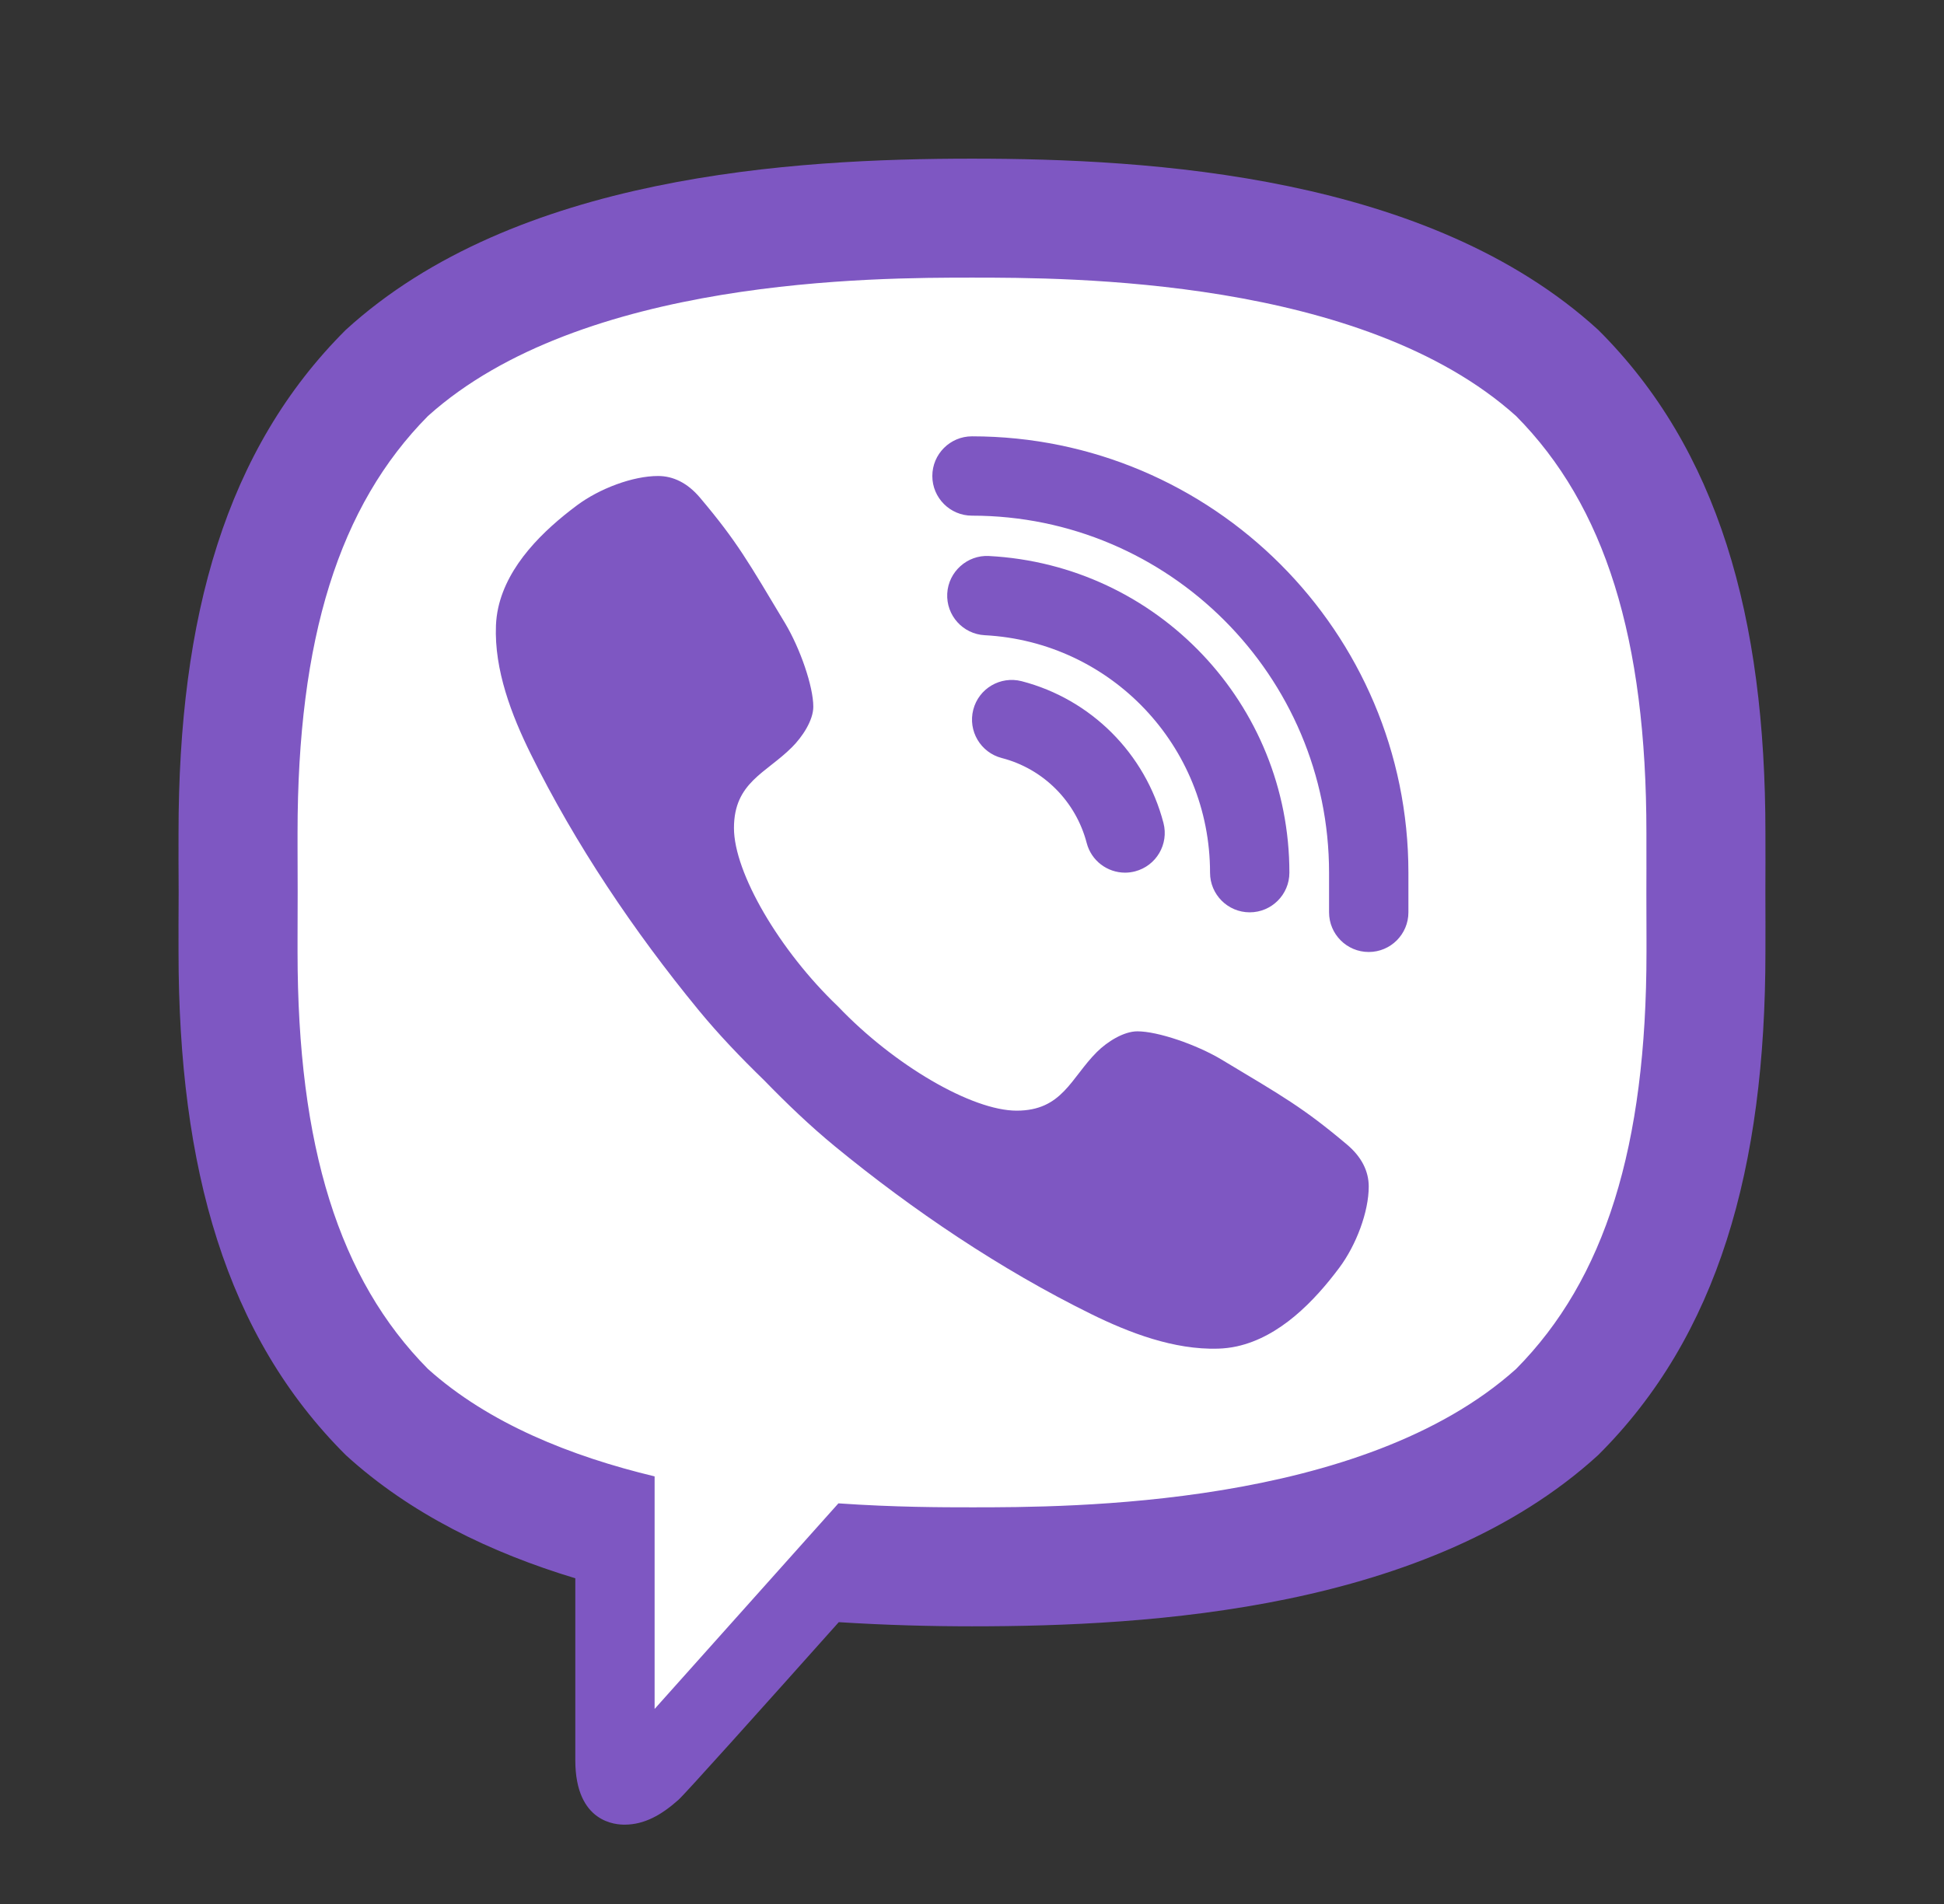
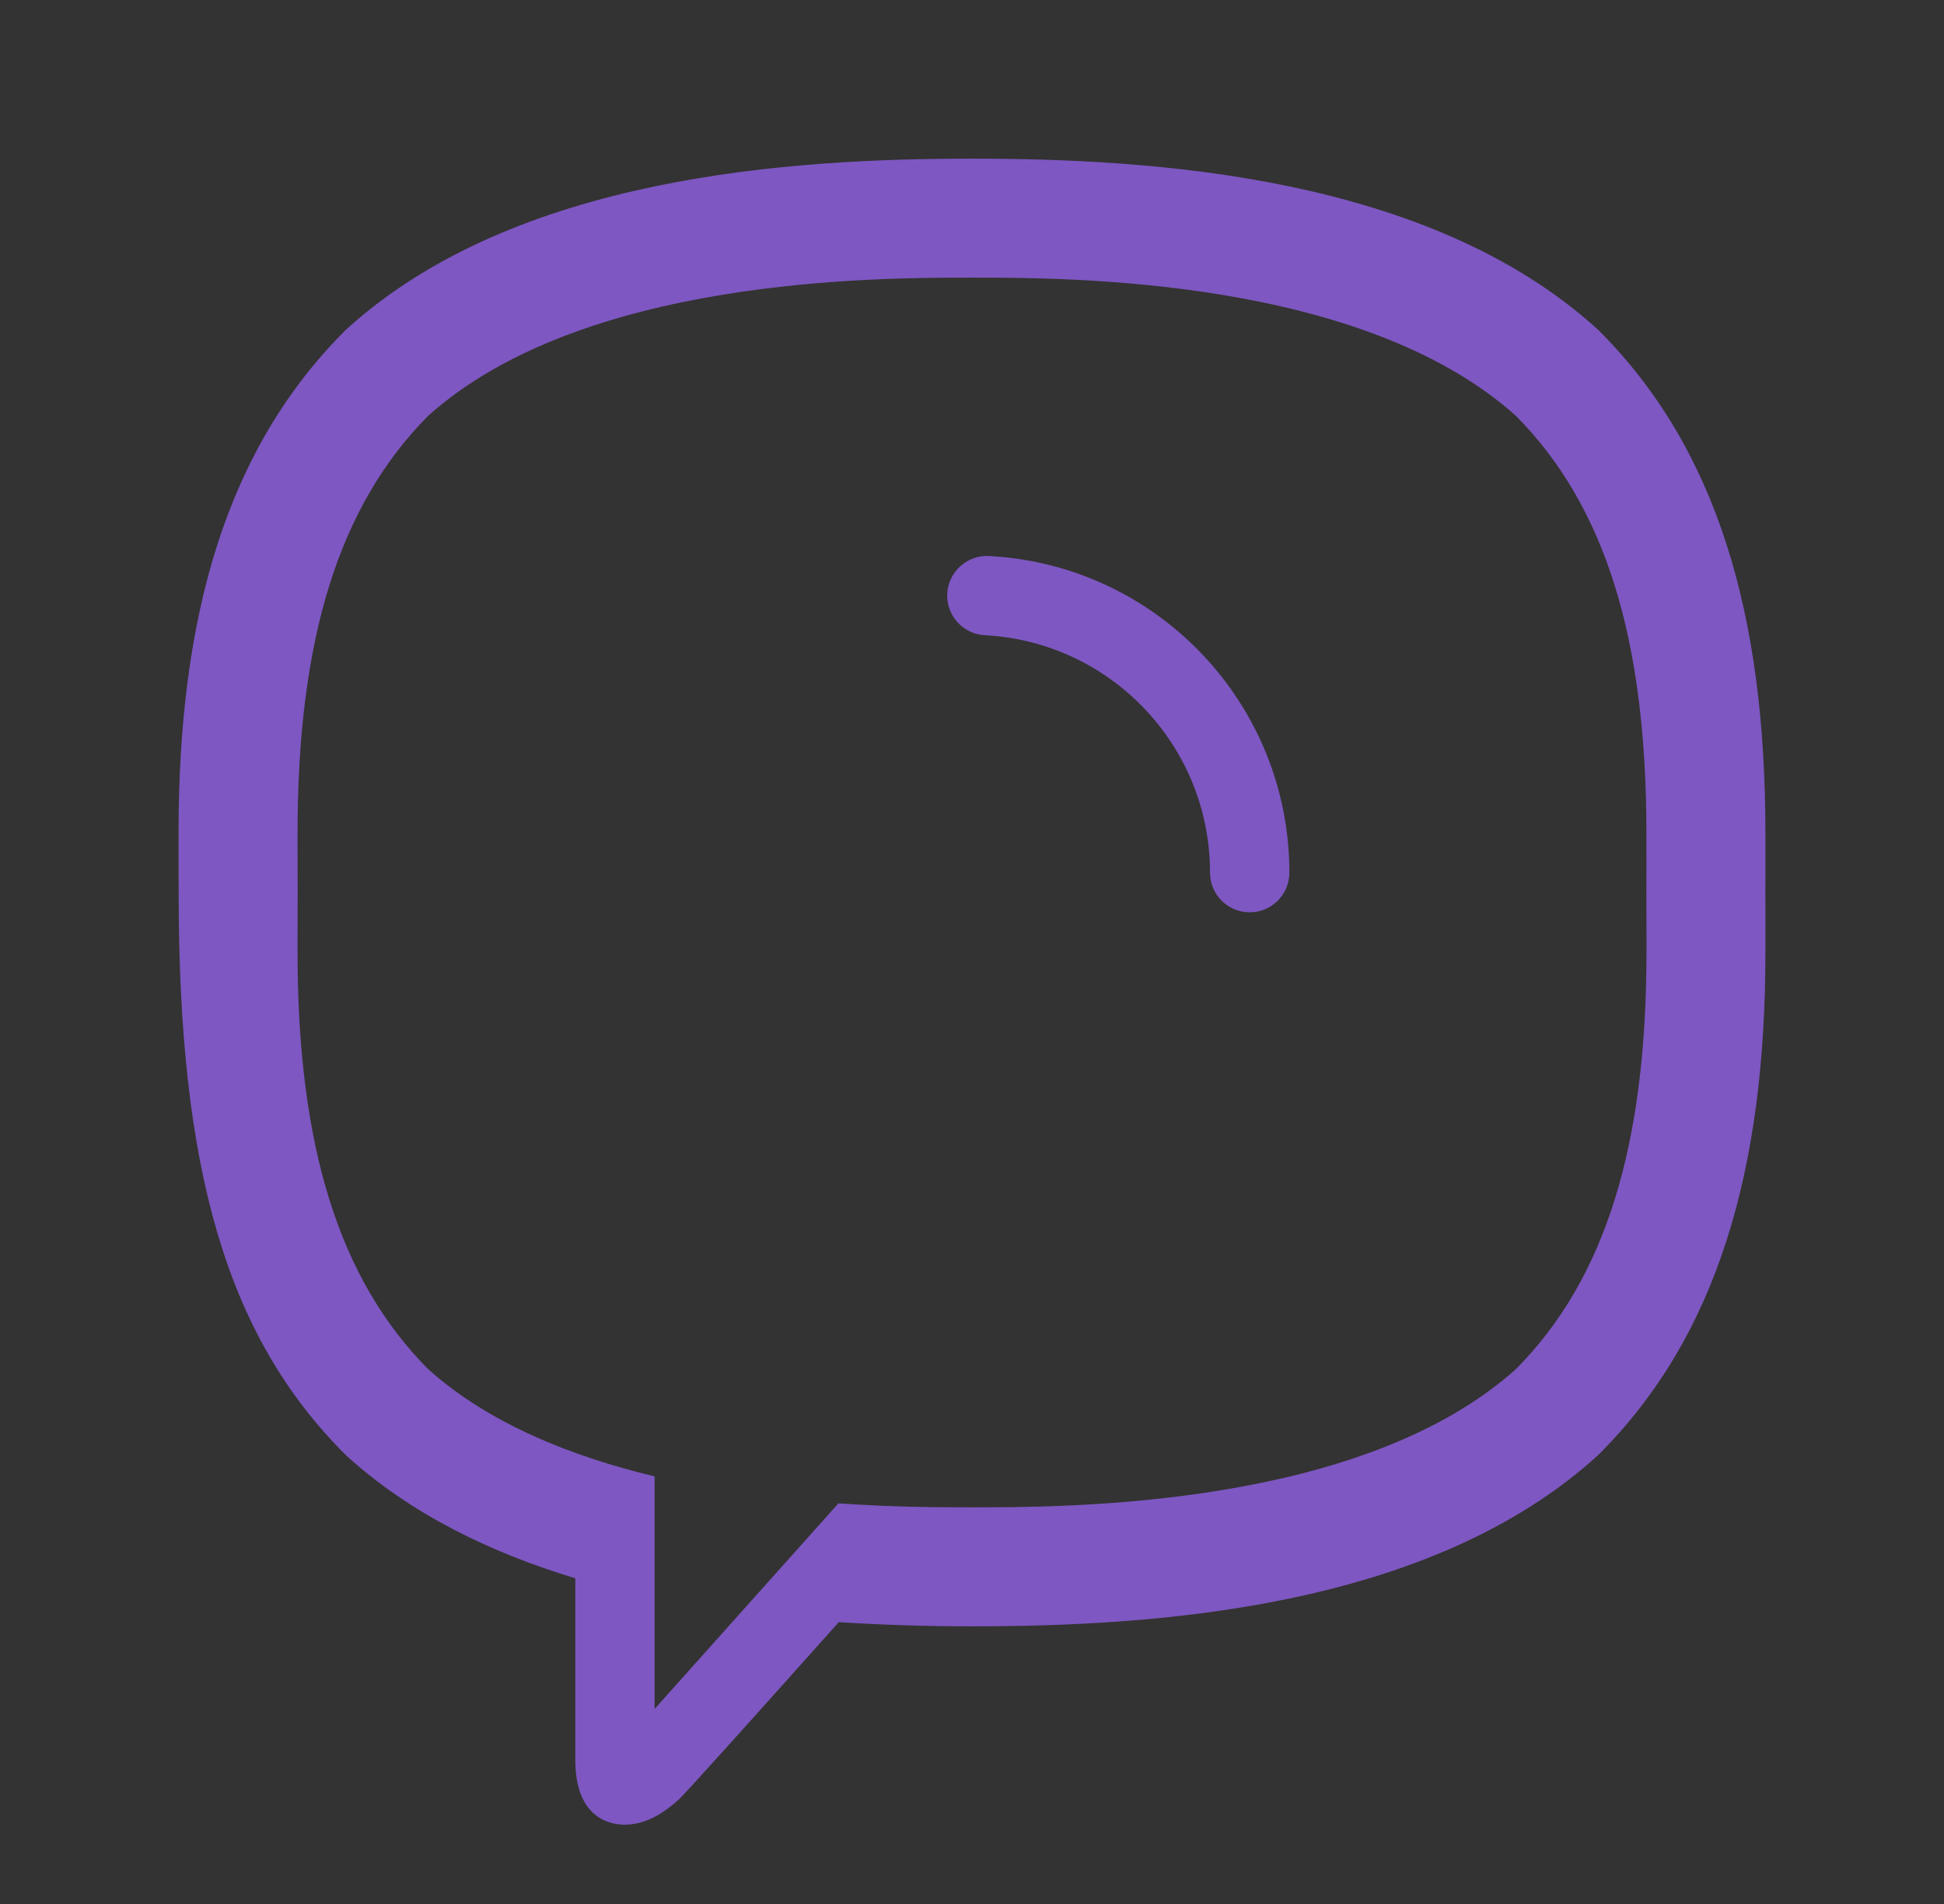
<svg xmlns="http://www.w3.org/2000/svg" width="49" height="48" viewBox="0 0 49 48" fill="none">
  <rect x="0" y="0" width="49" height="48" fill="#333333" stroke="none" />
-   <path d="M24.5 5C21.861 5 13.83 5 9.39 9.054C6.746 11.688 5.5 15.494 5.5 21V24C5.5 29.506 6.746 33.312 9.421 35.976C10.753 37.191 12.569 38.162 14.789 38.833L15.5 39.047V44.375C15.5 45 15.681 45 15.741 45C15.864 45 16.061 44.961 16.435 44.629C16.525 44.54 17.185 43.826 20.395 40.23L20.719 39.867L21.204 39.898C22.279 39.965 23.388 40 24.5 40C27.139 40 35.17 40 39.61 35.945C42.253 33.311 43.5 29.505 43.5 24V21C43.5 15.494 42.254 11.688 39.579 9.024C35.17 5 27.139 5 24.5 5Z" fill="white" />
-   <path d="M33.951 28.854C32.84 27.918 32.327 27.635 30.793 26.714C30.154 26.331 29.18 26 28.669 26C28.32 26 27.902 26.267 27.646 26.523C26.99 27.179 26.775 28 25.625 28C24.5 28 22.535 26.855 21.125 25.375C19.645 23.965 18.5 22 18.5 20.875C18.5 19.725 19.306 19.495 19.962 18.838C20.218 18.583 20.5 18.165 20.5 17.816C20.5 17.305 20.169 16.346 19.786 15.707C18.865 14.172 18.583 13.659 17.646 12.549C17.329 12.173 16.968 12.001 16.59 12C15.951 11.999 15.112 12.316 14.544 12.739C13.69 13.376 12.797 14.243 12.558 15.323C12.526 15.47 12.507 15.618 12.501 15.766C12.455 16.891 12.897 18.033 13.374 19C14.497 21.279 15.983 23.485 17.6 25.455C18.117 26.085 18.68 26.671 19.263 27.237C19.829 27.819 20.415 28.382 21.045 28.9C23.015 30.517 25.221 32.003 27.5 33.126C28.458 33.598 29.586 34.032 30.7 34C30.859 33.995 31.018 33.977 31.177 33.942C32.257 33.704 33.124 32.81 33.761 31.956C34.184 31.388 34.501 30.55 34.5 29.91C34.499 29.532 34.327 29.171 33.951 28.854ZM34.5 24C33.948 24 33.5 23.552 33.5 23V22C33.5 17.038 29.462 13 24.5 13C23.948 13 23.5 12.552 23.5 12C23.5 11.448 23.948 11 24.5 11C30.565 11 35.5 15.935 35.5 22V23C35.5 23.552 35.052 24 34.5 24ZM28.358 22C27.914 22 27.508 21.702 27.391 21.252C27.117 20.201 26.297 19.38 25.25 19.11C24.715 18.971 24.394 18.426 24.532 17.891C24.67 17.357 25.214 17.036 25.751 17.173C27.499 17.626 28.869 18.995 29.326 20.747C29.465 21.282 29.145 21.827 28.611 21.967C28.526 21.989 28.441 22 28.358 22Z" fill="#7E57C2" />
  <path d="M31.5 23C30.948 23 30.5 22.552 30.5 22C30.5 18.812 28.006 16.182 24.822 16.014C24.27 15.985 23.847 15.514 23.876 14.963C23.905 14.411 24.384 13.987 24.927 14.017C29.174 14.241 32.5 17.748 32.5 22C32.5 22.552 32.052 23 31.5 23Z" fill="#7E57C2" />
-   <path d="M24.5 4C20 4 12.989 4.414 8.716 8.316C5.697 11.323 4.5 15.541 4.5 21C4.5 21.452 4.498 21.956 4.503 22.5C4.498 23.043 4.5 23.547 4.5 23.999C4.5 29.458 5.697 33.676 8.716 36.683C10.342 38.168 12.37 39.145 14.501 39.789V44.375C14.501 45.971 15.55 46 15.742 46H15.751C16.244 45.998 16.672 45.756 17.099 45.376C17.261 45.233 19.119 43.161 21.142 40.895C22.346 40.972 23.489 41 24.5 41C29 41 36.011 40.585 40.283 36.683C43.303 33.677 44.499 29.458 44.499 23.999C44.499 23.547 44.502 23.043 44.498 22.499C44.502 21.955 44.499 21.452 44.499 20.999C44.499 15.54 43.303 11.322 40.283 8.315C36.011 4.414 29 4 24.5 4ZM41.501 23.651V23.999C41.501 28.905 40.456 32.248 38.215 34.511C34.333 38 26.938 38 24.5 38C23.758 38 22.553 37.999 21.133 37.9C20.738 38.344 16.5 43.083 16.5 43.083V37.22C14.396 36.715 12.318 35.887 10.787 34.512C8.546 32.248 7.5 28.905 7.5 23.999V23.651C7.5 23.3 7.5 22.921 7.503 22.478C7.5 22.078 7.5 21.7 7.5 21.348V21C7.5 16.094 8.546 12.751 10.787 10.488C14.668 6.999 22.064 6.999 24.5 6.999C26.938 6.999 34.333 6.999 38.214 10.488C40.456 12.751 41.499 16.094 41.499 21V21.348C41.499 21.699 41.501 22.078 41.498 22.521C41.501 22.922 41.501 23.3 41.501 23.651Z" fill="#7E57C2" />
+   <path d="M24.5 4C20 4 12.989 4.414 8.716 8.316C5.697 11.323 4.5 15.541 4.5 21C4.5 21.452 4.498 21.956 4.503 22.5C4.5 29.458 5.697 33.676 8.716 36.683C10.342 38.168 12.37 39.145 14.501 39.789V44.375C14.501 45.971 15.55 46 15.742 46H15.751C16.244 45.998 16.672 45.756 17.099 45.376C17.261 45.233 19.119 43.161 21.142 40.895C22.346 40.972 23.489 41 24.5 41C29 41 36.011 40.585 40.283 36.683C43.303 33.677 44.499 29.458 44.499 23.999C44.499 23.547 44.502 23.043 44.498 22.499C44.502 21.955 44.499 21.452 44.499 20.999C44.499 15.54 43.303 11.322 40.283 8.315C36.011 4.414 29 4 24.5 4ZM41.501 23.651V23.999C41.501 28.905 40.456 32.248 38.215 34.511C34.333 38 26.938 38 24.5 38C23.758 38 22.553 37.999 21.133 37.9C20.738 38.344 16.5 43.083 16.5 43.083V37.22C14.396 36.715 12.318 35.887 10.787 34.512C8.546 32.248 7.5 28.905 7.5 23.999V23.651C7.5 23.3 7.5 22.921 7.503 22.478C7.5 22.078 7.5 21.7 7.5 21.348V21C7.5 16.094 8.546 12.751 10.787 10.488C14.668 6.999 22.064 6.999 24.5 6.999C26.938 6.999 34.333 6.999 38.214 10.488C40.456 12.751 41.499 16.094 41.499 21V21.348C41.499 21.699 41.501 22.078 41.498 22.521C41.501 22.922 41.501 23.3 41.501 23.651Z" fill="#7E57C2" />
</svg>